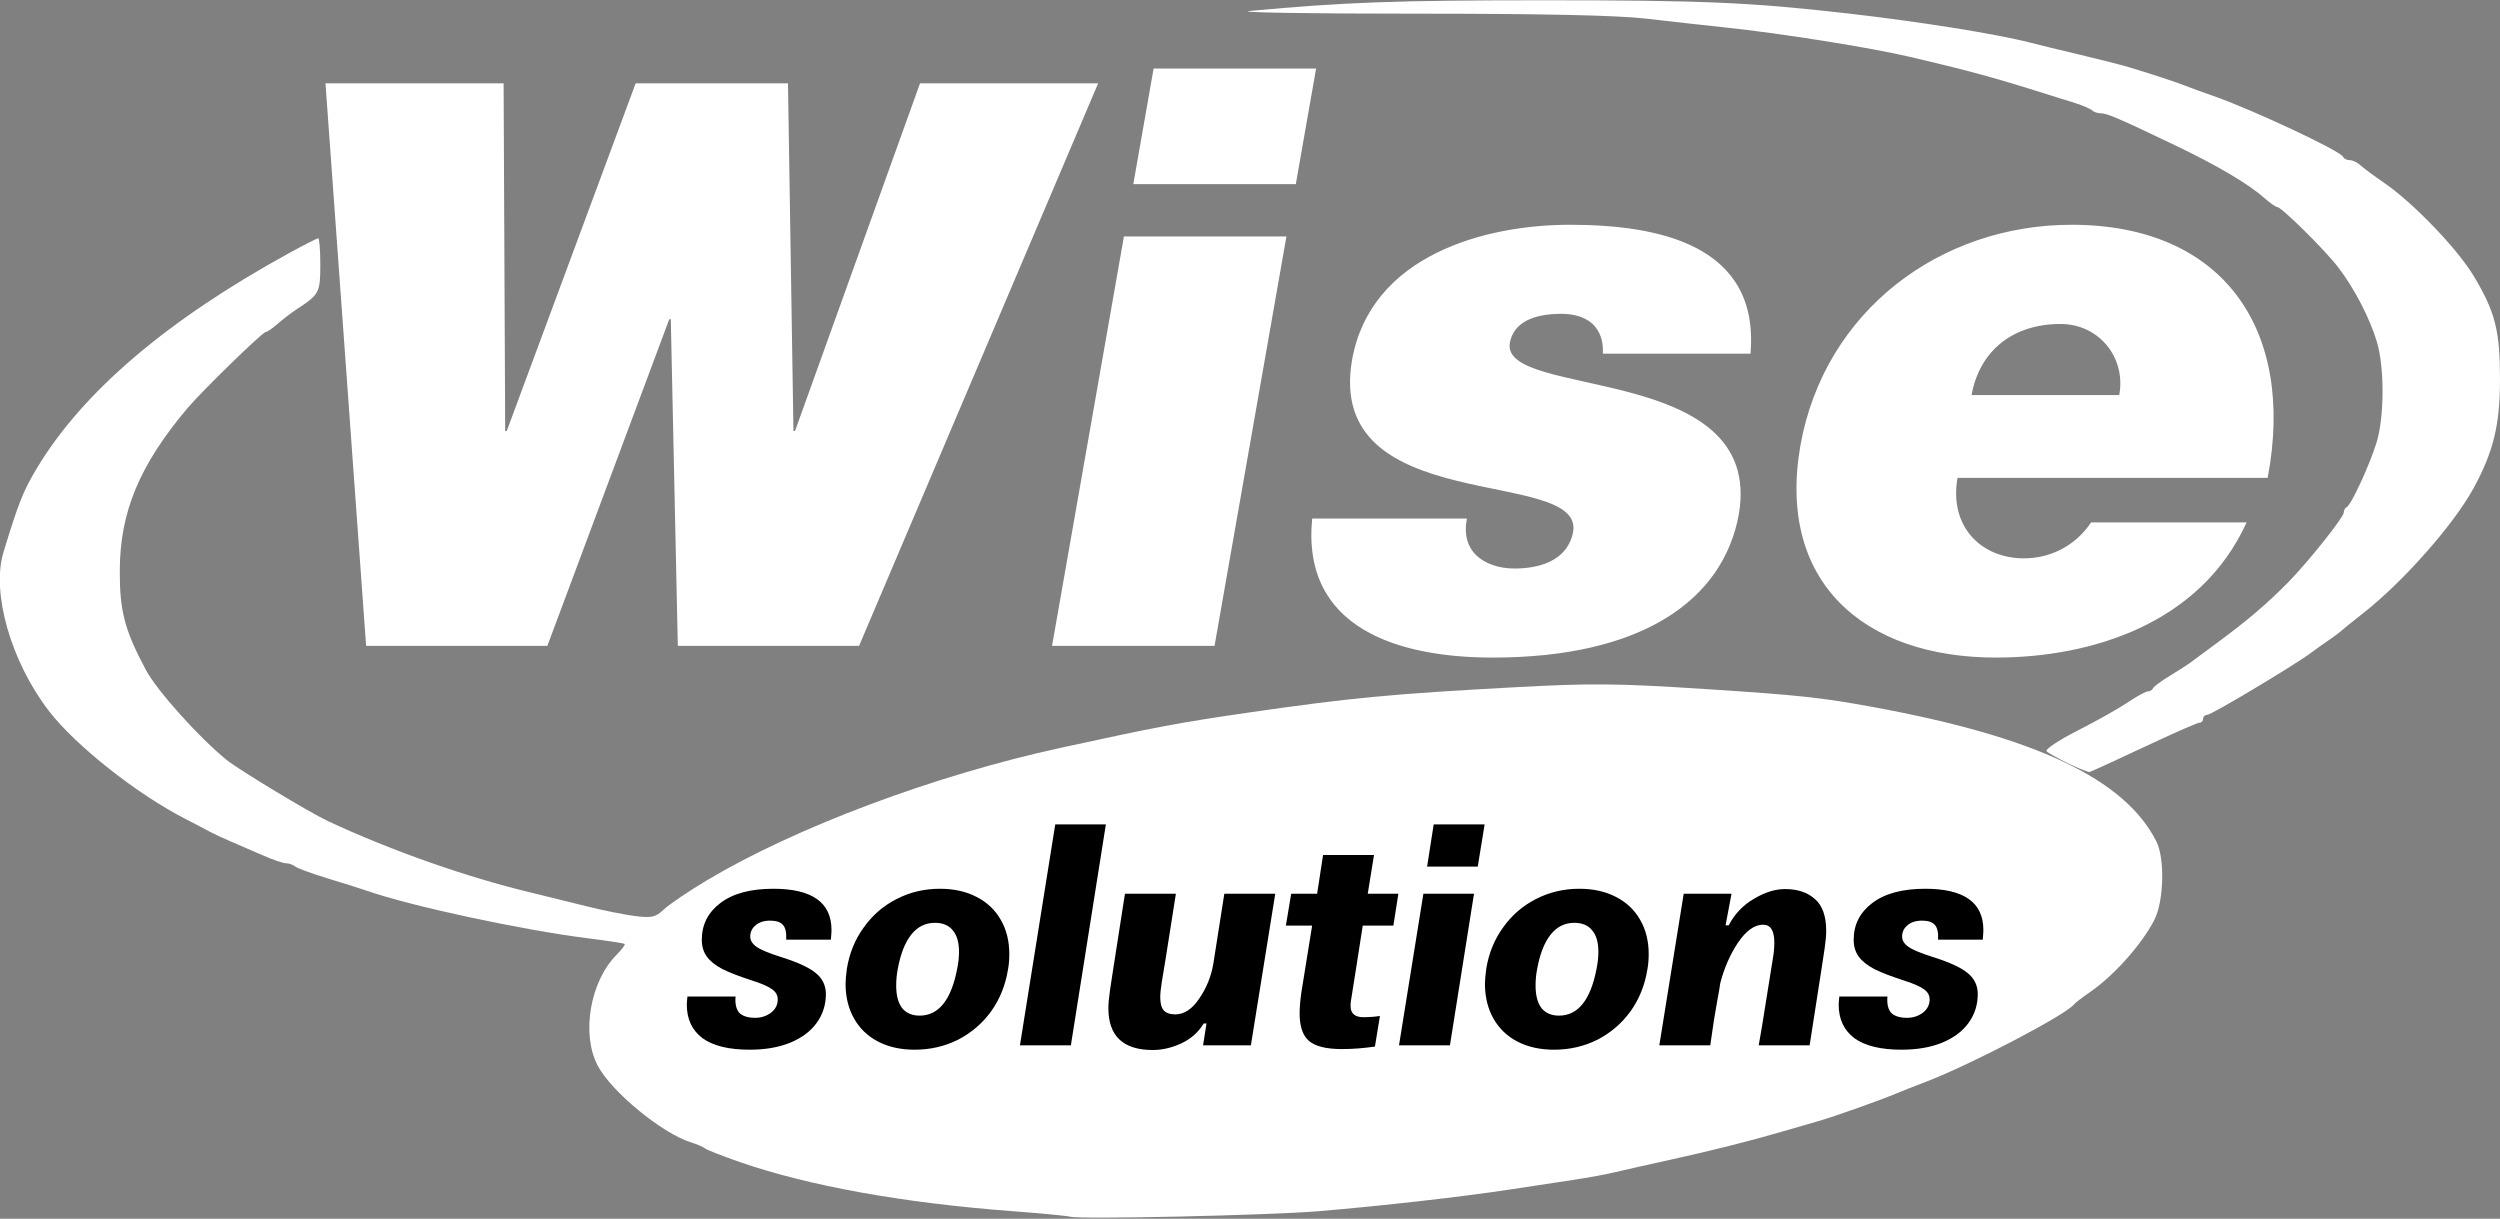
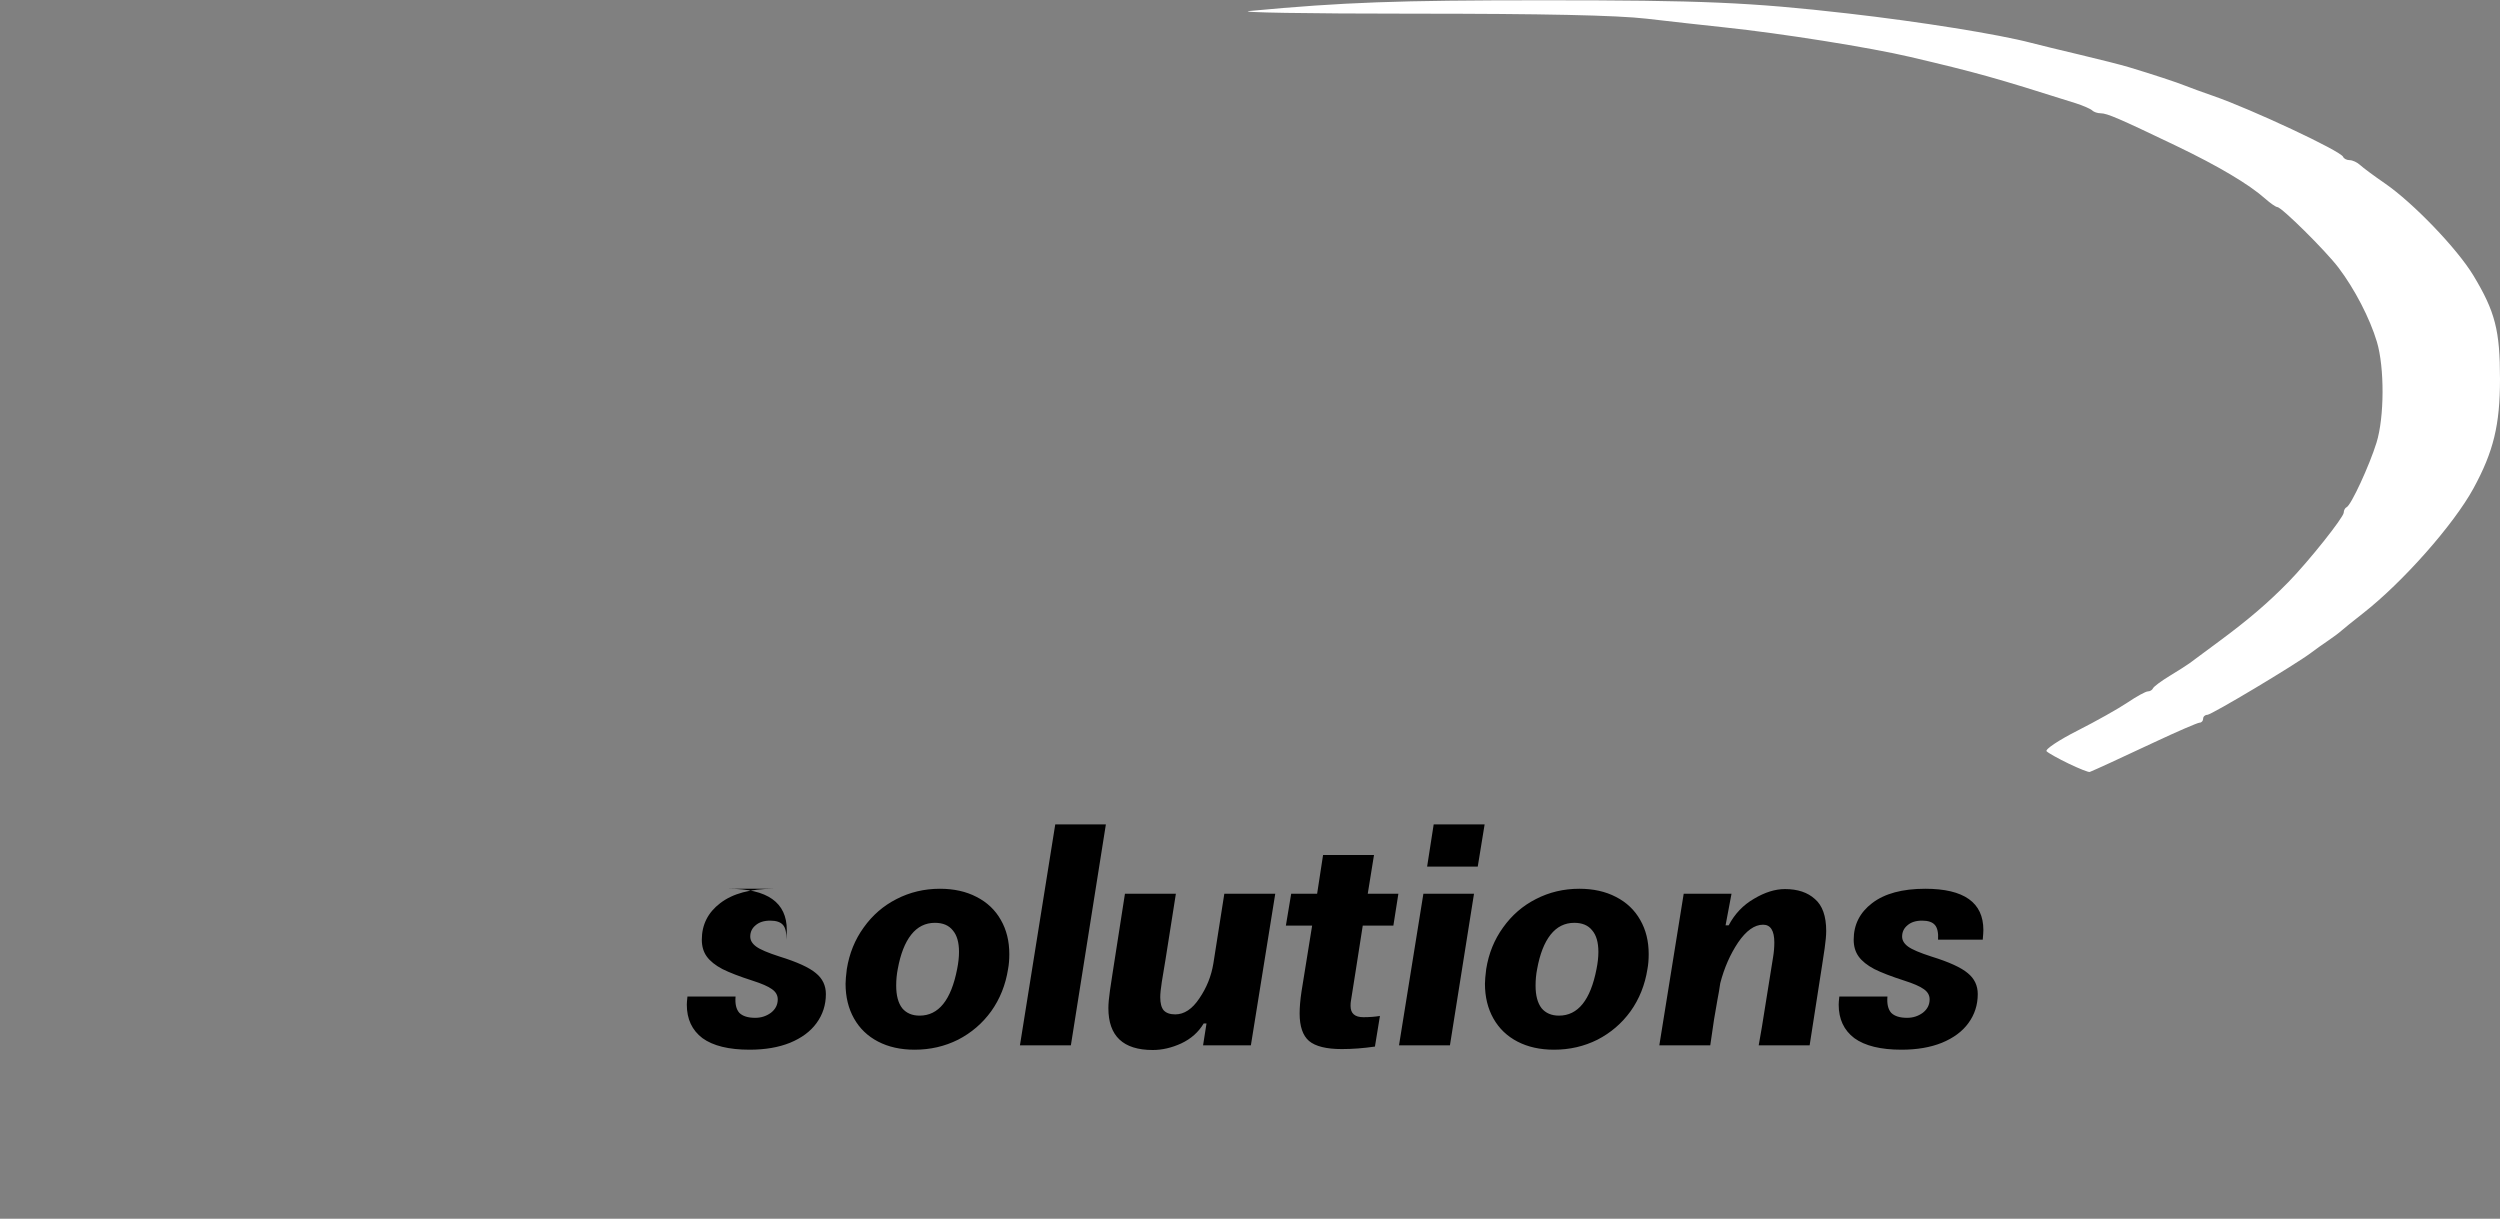
<svg xmlns="http://www.w3.org/2000/svg" xmlns:ns1="http://www.inkscape.org/namespaces/inkscape" xmlns:ns2="http://sodipodi.sourceforge.net/DTD/sodipodi-0.dtd" ns1:version="1.3 (0e150ed6c4, 2023-07-21)" ns2:docname="Wise_Solutions_logo_invert.svg" viewBox="0 0 640 312" height="312" width="640" id="svg833" version="1.1" ns1:export-filename="Wise_Solutions_logo.png" ns1:export-xdpi="30.77" ns1:export-ydpi="30.77">
  <rect x="0" y="0" width="640" height="312" fill="#808080" stroke="none" />
  <ns2:namedview ns1:current-layer="g841" ns1:window-maximized="1" ns1:window-y="-12" ns1:window-x="-12" ns1:cy="143.46033" ns1:cx="341.71164" ns1:zoom="1.1954524" showgrid="false" id="namedview835" ns1:window-height="2036" ns1:window-width="3840" ns1:pageshadow="2" ns1:pageopacity="0" guidetolerance="10" gridtolerance="10" objecttolerance="10" borderopacity="1" bordercolor="#666666" pagecolor="#ffffff" ns1:showpageshadow="2" ns1:pagecheckerboard="0" ns1:deskcolor="#d1d1d1" />
  <defs id="defs837">
    <ns1:path-effect effect="fill_between_many" method="originald" linkedpaths="#path2,0,1|" id="path-effect3" />
  </defs>
  <g id="g841" ns1:label="Image" ns1:groupmode="layer">
    <g id="g1406">
-       <path id="path3" style="display:inline;fill:#ffffff;fill-opacity:1" d="m 81.469,61 c -0.292,0 -3.555,1.655 -7.25,3.678 C 42.754,81.904 21.074,100.396 9.355,120 5.929,125.732 4.703,128.825 0.881,141.398 -2.257,151.721 2.803,169.377 12.516,182 c 6.863,8.92 22.593,21.338 35.16,27.758 2.297,1.173 4.997,2.585 6,3.139 1.003,0.553 3.399,1.671 5.324,2.482 1.925,0.812 5.613,2.409 8.195,3.549 2.582,1.14 5.306,2.072 6.051,2.072 0.745,0 1.782,0.366 2.305,0.812 0.522,0.447 4.324,1.838 8.449,3.092 4.125,1.254 8.625,2.673 10,3.154 11.165,3.911 39.662,10.035 56.5,12.143 4.95,0.62 9.181,1.271 9.402,1.447 0.221,0.177 -0.695,1.416 -2.033,2.754 -6.788,6.788 -9.107,20.244 -4.885,28.344 3.503,6.722 16.588,17.474 24.016,19.736 1.375,0.419 2.95,1.102 3.5,1.518 0.55,0.416 4.6,2.001 9,3.523 17.551,6.074 41.739,10.434 69.5,12.525 7.425,0.559 14.175,1.204 15,1.432 2.58,0.713 50.904,-0.358 63.5,-1.408 16.031,-1.336 36.744,-3.683 49,-5.551 5.5,-0.838 12.925,-1.965 16.5,-2.504 3.575,-0.539 8.3,-1.412 10.5,-1.941 2.2,-0.529 8.5,-1.951 14,-3.158 10.587,-2.324 20.755,-4.885 29,-7.305 2.75,-0.807 6.8,-1.98 9,-2.605 3.954,-1.124 16.129,-5.445 20,-7.098 1.1,-0.47 4.475,-1.801 7.5,-2.957 11.497,-4.393 36.008,-17.216 38,-19.881 0.275,-0.368 2.075,-1.749 4,-3.07 6.139,-4.213 13.236,-12.159 16.5,-18.475 2.452,-4.745 2.743,-15.757 0.531,-20.125 C 543.936,199.419 521.257,188.662 479.5,181 c -13.332,-2.446 -18.844,-3.038 -43,-4.605 -22.475,-1.459 -29.051,-1.523 -48.5,-0.471 -31.832,1.722 -42.353,2.722 -68.5,6.512 -17.448,2.529 -23.317,3.631 -48,9.014 -32.296,7.042 -67.776,20.328 -90.5,33.891 -4.675,2.79 -9.625,6.135 -11,7.432 -2.179,2.055 -3.137,2.277 -7.461,1.73 -2.728,-0.345 -8.354,-1.482 -12.5,-2.527 C 145.893,230.929 139.575,229.374 136,228.518 119.476,224.561 100.093,217.742 84.002,210.223 79.257,208.005 61.132,197.067 58.014,194.539 50.929,188.795 40.147,176.767 37.32,171.457 31.883,161.241 30.621,156.417 30.664,146 30.726,131.022 35.714,119.067 47.979,104.508 51.656,100.143 67.203,85 68.008,85 c 0.378,0 1.768,-0.952 3.09,-2.115 1.322,-1.163 3.528,-2.851 4.902,-3.75 5.74,-3.754 6,-4.247 6,-11.357 C 82,64.05 81.761,61 81.469,61 Z" />
      <path d="M 395,0.066 C 357.6,0.071 343.923,0.569 320,2.801 315.875,3.186 334.55,3.5 361.5,3.5 c 33.456,0 52.489,0.406 60,1.281 6.05,0.705 15.05,1.709 20,2.23 14.489,1.527 37.266,5.153 47.5,7.561 17.17,4.04 21.582,5.273 42.184,11.795 2.026,0.641 4.013,1.497 4.416,1.9 C 536.003,28.671 536.978,29 537.766,29 c 1.646,0 4.661,1.299 19.234,8.283 10.832,5.192 18.716,9.868 22.902,13.584 C 581.224,52.04 582.609,53 582.98,53 c 1.091,0 12.353,11.149 15.658,15.5 4.145,5.456 8.052,12.997 9.846,19 1.972,6.601 1.926,19.301 -0.094,25.812 -1.826,5.887 -6.512,16.02 -7.641,16.521 -0.412,0.183 -0.75,0.808 -0.75,1.389 0,1.202 -9.015,12.521 -14.158,17.777 -5.194,5.308 -10.362,9.729 -17.695,15.141 -3.656,2.697 -7.096,5.246 -7.646,5.664 -0.55,0.418 -2.8,1.849 -5,3.184 -2.2,1.334 -4.151,2.783 -4.334,3.219 -0.183,0.436 -0.776,0.793 -1.318,0.793 -0.543,0 -2.869,1.272 -5.168,2.826 -2.299,1.554 -8.099,4.813 -12.889,7.242 -4.789,2.429 -8.327,4.796 -7.863,5.26 0.464,0.464 3.023,1.893 5.686,3.176 2.662,1.283 5.075,2.236 5.363,2.117 1.835,-0.758 6.884,-3.08 16.375,-7.531 5.969,-2.799 11.256,-5.09 11.75,-5.09 0.494,0 0.898,-0.45 0.898,-1 0,-0.55 0.479,-1 1.066,-1 1.063,0 22.511,-12.826 26.568,-15.889 1.174,-0.886 3.14,-2.286 4.371,-3.111 1.231,-0.825 2.747,-1.956 3.367,-2.514 0.62,-0.558 3.101,-2.558 5.514,-4.443 C 615.113,149.052 628.133,134.328 633.221,125 638.338,115.619 640,108.763 640,97.031 640,84.584 638.763,79.767 633.193,70.535 629.044,63.658 617.769,51.924 610.514,46.932 607.771,45.044 604.926,42.937 604.191,42.25 603.457,41.563 602.252,41 601.512,41 c -0.74,0 -1.494,-0.384 -1.678,-0.854 -0.578,-1.481 -23.434,-12.195 -33.334,-15.625 -2.75,-0.953 -5.9,-2.1 -7,-2.549 -2.105,-0.859 -8.609,-3 -14.5,-4.771 -1.925,-0.579 -7.55,-2.01 -12.5,-3.18 C 527.55,12.852 521.925,11.482 520,10.977 511.572,8.763 491.623,5.564 473,3.438 448.092,0.594 435.784,0.062 395,0.066 Z" style="display:inline;fill:#ffffff" id="path5" />
-       <path d="m 270.145,211.041 -9.041,56.561 h 13.041 l 8.959,-56.561 z m 96.879,0 -1.68,10.801 h 12.961 l 1.76,-10.801 z m -28.32,7.84 -1.52,9.92 h -6.641 l -1.359,8.16 h 6.721 l -2.721,16.881 c -0.32,2.133 -0.48,4 -0.48,5.6 10e-6,3.307 0.8,5.654 2.4,7.041 1.653,1.387 4.454,2.08 8.4,2.08 2.72,0 5.547,-0.214 8.48,-0.641 l 1.279,-7.84 c -1.28,0.213 -2.694,0.32 -4.24,0.32 -2.187,0 -3.279,-0.961 -3.279,-2.881 0,-0.533 0.027,-0.933 0.08,-1.199 l 1.279,-8.08 1.76,-11.281 h 7.84 l 1.281,-8.16 h -7.84 l 1.6,-9.92 z m -140.719,8.641 c -5.867,0 -10.402,1.226 -13.602,3.68 -3.147,2.4 -4.719,5.521 -4.719,9.361 0,1.707 0.426,3.145 1.279,4.318 0.853,1.173 2.187,2.241 4,3.201 1.813,0.907 4.373,1.892 7.68,2.959 2.347,0.747 4.001,1.467 4.961,2.16 1.013,0.693 1.52,1.574 1.52,2.641 0,1.387 -0.586,2.533 -1.76,3.439 -1.173,0.853 -2.507,1.281 -4,1.281 -1.867,0 -3.227,-0.428 -4.08,-1.281 -0.8,-0.907 -1.119,-2.293 -0.959,-4.16 h -12.32 c -0.107,0.96 -0.16,1.653 -0.16,2.08 0,3.68 1.333,6.534 4,8.561 2.72,1.973 6.747,2.961 12.08,2.961 3.947,0 7.387,-0.588 10.32,-1.762 2.987,-1.227 5.252,-2.906 6.799,-5.039 1.6,-2.187 2.4,-4.666 2.4,-7.439 0,-2.187 -0.854,-3.975 -2.561,-5.361 -1.707,-1.44 -4.799,-2.854 -9.279,-4.24 -2.987,-0.96 -4.987,-1.812 -6,-2.559 -1.013,-0.747 -1.52,-1.601 -1.52,-2.561 0,-1.173 0.453,-2.134 1.359,-2.881 0.907,-0.8 2.16,-1.199 3.76,-1.199 1.547,0 2.639,0.372 3.279,1.119 0.64,0.747 0.907,2.002 0.801,3.762 h 11.439 c 0.107,-1.173 0.16,-2 0.16,-2.48 0,-7.04 -4.959,-10.561 -14.879,-10.561 z m 42.639,0 c -4,0 -7.706,0.881 -11.119,2.641 -3.36,1.707 -6.16,4.133 -8.4,7.279 -2.24,3.093 -3.68,6.641 -4.32,10.641 -0.213,1.707 -0.32,2.96 -0.32,3.76 0,3.36 0.72,6.321 2.16,8.881 1.44,2.56 3.493,4.533 6.16,5.92 2.667,1.387 5.788,2.08 9.361,2.08 4,0 7.706,-0.854 11.119,-2.561 3.413,-1.76 6.24,-4.188 8.48,-7.281 2.24,-3.147 3.68,-6.745 4.32,-10.799 0.213,-1.12 0.318,-2.4 0.318,-3.84 0,-3.307 -0.718,-6.214 -2.158,-8.721 -1.44,-2.56 -3.52,-4.533 -6.24,-5.92 -2.667,-1.387 -5.788,-2.08 -9.361,-2.08 z m 163.682,0 c -4,0 -7.708,0.881 -11.121,2.641 -3.36,1.707 -6.16,4.133 -8.4,7.279 -2.24,3.093 -3.678,6.641 -4.318,10.641 -0.213,1.707 -0.32,2.96 -0.32,3.76 0,3.36 0.72,6.321 2.16,8.881 1.44,2.56 3.493,4.533 6.16,5.92 2.667,1.387 5.786,2.08 9.359,2.08 4,0 7.706,-0.854 11.119,-2.561 3.413,-1.76 6.24,-4.188 8.48,-7.281 2.24,-3.147 3.68,-6.745 4.32,-10.799 0.213,-1.12 0.32,-2.4 0.32,-3.84 0,-3.307 -0.72,-6.214 -2.16,-8.721 -1.44,-2.56 -3.52,-4.533 -6.24,-5.92 -2.667,-1.387 -5.786,-2.08 -9.359,-2.08 z m 88.559,0 c -5.867,0 -10.4,1.226 -13.6,3.68 -3.147,2.4 -4.721,5.521 -4.721,9.361 0,1.707 0.428,3.145 1.281,4.318 0.853,1.173 2.187,2.241 4,3.201 1.813,0.907 4.373,1.892 7.68,2.959 2.347,0.747 3.999,1.467 4.959,2.16 1.013,0.693 1.521,1.574 1.521,2.641 10e-6,1.387 -0.586,2.533 -1.76,3.439 -1.173,0.853 -2.507,1.281 -4,1.281 -1.867,0 -3.227,-0.428 -4.08,-1.281 -0.8,-0.907 -1.121,-2.293 -0.961,-4.16 h -12.32 c -0.107,0.96 -0.16,1.653 -0.16,2.08 0,3.68 1.333,6.534 4,8.561 2.72,1.973 6.747,2.961 12.08,2.961 3.947,0 7.387,-0.588 10.32,-1.762 2.987,-1.227 5.254,-2.906 6.801,-5.039 1.6,-2.187 2.4,-4.666 2.4,-7.439 0,-2.187 -0.854,-3.975 -2.561,-5.361 -1.707,-1.44 -4.801,-2.854 -9.281,-4.24 -2.987,-0.96 -4.987,-1.812 -6,-2.559 -1.013,-0.747 -1.52,-1.601 -1.52,-2.561 0,-1.173 0.455,-2.134 1.361,-2.881 0.907,-0.8 2.16,-1.199 3.76,-1.199 1.547,0 2.639,0.372 3.279,1.119 0.64,0.747 0.907,2.002 0.801,3.762 h 11.439 c 0.107,-1.173 0.16,-2 0.16,-2.48 0,-7.04 -4.961,-10.561 -14.881,-10.561 z m -35.92,0.08 c -2.507,0 -5.147,0.827 -7.92,2.48 -2.773,1.6 -4.934,3.865 -6.48,6.799 h -0.799 l 1.52,-8.08 h -12.24 l -6.24,38.801 h 13.041 c 0.373,-2.667 0.692,-4.854 0.959,-6.561 0.32,-1.76 0.614,-3.466 0.881,-5.119 0.267,-1.333 0.507,-2.747 0.721,-4.24 1.013,-3.893 2.532,-7.36 4.559,-10.4 2.08,-3.04 4.214,-4.559 6.4,-4.559 1.92,0 2.881,1.519 2.881,4.559 0,1.227 -0.107,2.48 -0.32,3.76 l -1.68,10.48 c -0.907,5.813 -1.573,9.84 -2,12.08 h 13.039 l 3.199,-20.561 0.641,-4.24 c 0.267,-1.867 0.4,-3.359 0.4,-4.479 0,-3.787 -0.961,-6.507 -2.881,-8.16 -1.867,-1.707 -4.426,-2.561 -7.68,-2.561 z m -168.959,1.199 -3.201,20.561 -0.639,4.24 c -0.267,1.867 -0.4,3.36 -0.4,4.48 0,7.147 3.786,10.719 11.359,10.719 2.4,0 4.826,-0.56 7.279,-1.68 2.507,-1.173 4.428,-2.879 5.762,-5.119 h 0.719 l -0.879,5.6 h 12.24 l 6.238,-38.801 h -13.039 l -2.801,17.842 c -0.533,3.253 -1.733,6.239 -3.6,8.959 -1.813,2.72 -3.867,4.08 -6.16,4.08 -1.333,0 -2.319,-0.346 -2.959,-1.039 -0.587,-0.693 -0.881,-1.815 -0.881,-3.361 0,-0.907 0.134,-2.213 0.4,-3.92 0.533,-3.093 1.28,-7.733 2.24,-13.92 l 1.359,-8.641 z m 76.4,0 -6.24,38.801 h 13.039 l 6.16,-38.801 z m -125.041,7.441 c 2.027,0 3.547,0.64 4.561,1.92 1.067,1.227 1.6,3.066 1.6,5.52 0,1.333 -0.16,2.8 -0.48,4.4 -1.547,7.947 -4.746,11.92 -9.6,11.92 -1.92,0 -3.414,-0.64 -4.48,-1.92 -1.013,-1.333 -1.52,-3.253 -1.52,-5.76 0,-1.493 0.134,-2.907 0.4,-4.24 0.693,-3.84 1.839,-6.774 3.439,-8.801 1.6,-2.027 3.627,-3.039 6.08,-3.039 z m 163.68,0 c 2.027,0 3.547,0.64 4.561,1.92 1.067,1.227 1.6,3.066 1.6,5.52 0,1.333 -0.16,2.8 -0.48,4.4 -1.547,7.947 -4.746,11.92 -9.6,11.92 -1.92,0 -3.414,-0.64 -4.48,-1.92 -1.013,-1.333 -1.52,-3.253 -1.52,-5.76 0,-1.493 0.134,-2.907 0.4,-4.24 0.693,-3.84 1.839,-6.774 3.439,-8.801 1.6,-2.027 3.627,-3.039 6.08,-3.039 z" style="font-size:80px;font-family:'Open Sans';-inkscape-font-specification:'Open Sans';fill:#000000" id="path2" />
-       <path d="m 295.324,17.539 -5.199,29.6 h 41.6 l 5.199,-29.6 z M 83.324,21.338 93.725,165.338 H 140.125 l 31.199,-83.6 h 0.4 l 1.799,83.6 h 46.4 L 281.125,21.338 h -45.602 l -32,89 H 203.125 l -1.4,-89 h -39 l -33,89 h -0.4 L 128.924,21.338 Z M 401.924,57.539 c -21.8,0 -50.999,7.8 -55.799,34.6 -7,40.6 59.4,27.2 56.6,44 -1.4,7.4 -8.6,9.4 -15,9.4 -4,0 -7.4,-1.201 -9.6,-3.201 -2.4,-2.2 -3.402,-5.4 -2.602,-9.6 h -39.6 c -2.8,28.2 22.201,35.6 46.201,35.6 38.4,0 59,-14.8 63,-36.6 6.8,-39.2 -61.202,-29.4 -58.602,-44 1,-5.2 6.001,-7.4 13.201,-7.4 3.2,0 6,0.8 8,2.6 1.8,1.8 2.8,4.202 2.6,7.602 H 448.125 c 2.4,-27.8 -23.401,-33 -46.201,-33 z m 128.4,0 c -33.6,0 -63.2,21.998 -69.4,56.398 -6.2,35.2 16.4,54.4 50,54.4 24.4,0 52.401,-8.6 64.201,-34.6 h -39.801 c -4.2,6.2 -10.599,9.199 -17.199,9.199 -11,0 -19.2,-8.2 -17,-20.6 h 79.398 C 587.723,84.338 569.124,57.539 530.324,57.539 Z m -242.6,3 -18.4,104.799 h 41.6 L 329.324,60.539 Z M 527.523,82.938 c 9.8,0 16.8,8.601 15,18.201 h -37.799 c 2,-11.2 10.399,-18.201 22.799,-18.201 z" style="font-weight:bold;font-size:200px;font-family:'Open Sans';-inkscape-font-specification:'Open Sans Bold';fill:#ffffff" id="path1" />
+       <path d="m 270.145,211.041 -9.041,56.561 h 13.041 l 8.959,-56.561 z m 96.879,0 -1.68,10.801 h 12.961 l 1.76,-10.801 z m -28.32,7.84 -1.52,9.92 h -6.641 l -1.359,8.16 h 6.721 l -2.721,16.881 c -0.32,2.133 -0.48,4 -0.48,5.6 10e-6,3.307 0.8,5.654 2.4,7.041 1.653,1.387 4.454,2.08 8.4,2.08 2.72,0 5.547,-0.214 8.48,-0.641 l 1.279,-7.84 c -1.28,0.213 -2.694,0.32 -4.24,0.32 -2.187,0 -3.279,-0.961 -3.279,-2.881 0,-0.533 0.027,-0.933 0.08,-1.199 l 1.279,-8.08 1.76,-11.281 h 7.84 l 1.281,-8.16 h -7.84 l 1.6,-9.92 z m -140.719,8.641 c -5.867,0 -10.402,1.226 -13.602,3.68 -3.147,2.4 -4.719,5.521 -4.719,9.361 0,1.707 0.426,3.145 1.279,4.318 0.853,1.173 2.187,2.241 4,3.201 1.813,0.907 4.373,1.892 7.68,2.959 2.347,0.747 4.001,1.467 4.961,2.16 1.013,0.693 1.52,1.574 1.52,2.641 0,1.387 -0.586,2.533 -1.76,3.439 -1.173,0.853 -2.507,1.281 -4,1.281 -1.867,0 -3.227,-0.428 -4.08,-1.281 -0.8,-0.907 -1.119,-2.293 -0.959,-4.16 h -12.32 c -0.107,0.96 -0.16,1.653 -0.16,2.08 0,3.68 1.333,6.534 4,8.561 2.72,1.973 6.747,2.961 12.08,2.961 3.947,0 7.387,-0.588 10.32,-1.762 2.987,-1.227 5.252,-2.906 6.799,-5.039 1.6,-2.187 2.4,-4.666 2.4,-7.439 0,-2.187 -0.854,-3.975 -2.561,-5.361 -1.707,-1.44 -4.799,-2.854 -9.279,-4.24 -2.987,-0.96 -4.987,-1.812 -6,-2.559 -1.013,-0.747 -1.52,-1.601 -1.52,-2.561 0,-1.173 0.453,-2.134 1.359,-2.881 0.907,-0.8 2.16,-1.199 3.76,-1.199 1.547,0 2.639,0.372 3.279,1.119 0.64,0.747 0.907,2.002 0.801,3.762 c 0.107,-1.173 0.16,-2 0.16,-2.48 0,-7.04 -4.959,-10.561 -14.879,-10.561 z m 42.639,0 c -4,0 -7.706,0.881 -11.119,2.641 -3.36,1.707 -6.16,4.133 -8.4,7.279 -2.24,3.093 -3.68,6.641 -4.32,10.641 -0.213,1.707 -0.32,2.96 -0.32,3.76 0,3.36 0.72,6.321 2.16,8.881 1.44,2.56 3.493,4.533 6.16,5.92 2.667,1.387 5.788,2.08 9.361,2.08 4,0 7.706,-0.854 11.119,-2.561 3.413,-1.76 6.24,-4.188 8.48,-7.281 2.24,-3.147 3.68,-6.745 4.32,-10.799 0.213,-1.12 0.318,-2.4 0.318,-3.84 0,-3.307 -0.718,-6.214 -2.158,-8.721 -1.44,-2.56 -3.52,-4.533 -6.24,-5.92 -2.667,-1.387 -5.788,-2.08 -9.361,-2.08 z m 163.682,0 c -4,0 -7.708,0.881 -11.121,2.641 -3.36,1.707 -6.16,4.133 -8.4,7.279 -2.24,3.093 -3.678,6.641 -4.318,10.641 -0.213,1.707 -0.32,2.96 -0.32,3.76 0,3.36 0.72,6.321 2.16,8.881 1.44,2.56 3.493,4.533 6.16,5.92 2.667,1.387 5.786,2.08 9.359,2.08 4,0 7.706,-0.854 11.119,-2.561 3.413,-1.76 6.24,-4.188 8.48,-7.281 2.24,-3.147 3.68,-6.745 4.32,-10.799 0.213,-1.12 0.32,-2.4 0.32,-3.84 0,-3.307 -0.72,-6.214 -2.16,-8.721 -1.44,-2.56 -3.52,-4.533 -6.24,-5.92 -2.667,-1.387 -5.786,-2.08 -9.359,-2.08 z m 88.559,0 c -5.867,0 -10.4,1.226 -13.6,3.68 -3.147,2.4 -4.721,5.521 -4.721,9.361 0,1.707 0.428,3.145 1.281,4.318 0.853,1.173 2.187,2.241 4,3.201 1.813,0.907 4.373,1.892 7.68,2.959 2.347,0.747 3.999,1.467 4.959,2.16 1.013,0.693 1.521,1.574 1.521,2.641 10e-6,1.387 -0.586,2.533 -1.76,3.439 -1.173,0.853 -2.507,1.281 -4,1.281 -1.867,0 -3.227,-0.428 -4.08,-1.281 -0.8,-0.907 -1.121,-2.293 -0.961,-4.16 h -12.32 c -0.107,0.96 -0.16,1.653 -0.16,2.08 0,3.68 1.333,6.534 4,8.561 2.72,1.973 6.747,2.961 12.08,2.961 3.947,0 7.387,-0.588 10.32,-1.762 2.987,-1.227 5.254,-2.906 6.801,-5.039 1.6,-2.187 2.4,-4.666 2.4,-7.439 0,-2.187 -0.854,-3.975 -2.561,-5.361 -1.707,-1.44 -4.801,-2.854 -9.281,-4.24 -2.987,-0.96 -4.987,-1.812 -6,-2.559 -1.013,-0.747 -1.52,-1.601 -1.52,-2.561 0,-1.173 0.455,-2.134 1.361,-2.881 0.907,-0.8 2.16,-1.199 3.76,-1.199 1.547,0 2.639,0.372 3.279,1.119 0.64,0.747 0.907,2.002 0.801,3.762 h 11.439 c 0.107,-1.173 0.16,-2 0.16,-2.48 0,-7.04 -4.961,-10.561 -14.881,-10.561 z m -35.92,0.08 c -2.507,0 -5.147,0.827 -7.92,2.48 -2.773,1.6 -4.934,3.865 -6.48,6.799 h -0.799 l 1.52,-8.08 h -12.24 l -6.24,38.801 h 13.041 c 0.373,-2.667 0.692,-4.854 0.959,-6.561 0.32,-1.76 0.614,-3.466 0.881,-5.119 0.267,-1.333 0.507,-2.747 0.721,-4.24 1.013,-3.893 2.532,-7.36 4.559,-10.4 2.08,-3.04 4.214,-4.559 6.4,-4.559 1.92,0 2.881,1.519 2.881,4.559 0,1.227 -0.107,2.48 -0.32,3.76 l -1.68,10.48 c -0.907,5.813 -1.573,9.84 -2,12.08 h 13.039 l 3.199,-20.561 0.641,-4.24 c 0.267,-1.867 0.4,-3.359 0.4,-4.479 0,-3.787 -0.961,-6.507 -2.881,-8.16 -1.867,-1.707 -4.426,-2.561 -7.68,-2.561 z m -168.959,1.199 -3.201,20.561 -0.639,4.24 c -0.267,1.867 -0.4,3.36 -0.4,4.48 0,7.147 3.786,10.719 11.359,10.719 2.4,0 4.826,-0.56 7.279,-1.68 2.507,-1.173 4.428,-2.879 5.762,-5.119 h 0.719 l -0.879,5.6 h 12.24 l 6.238,-38.801 h -13.039 l -2.801,17.842 c -0.533,3.253 -1.733,6.239 -3.6,8.959 -1.813,2.72 -3.867,4.08 -6.16,4.08 -1.333,0 -2.319,-0.346 -2.959,-1.039 -0.587,-0.693 -0.881,-1.815 -0.881,-3.361 0,-0.907 0.134,-2.213 0.4,-3.92 0.533,-3.093 1.28,-7.733 2.24,-13.92 l 1.359,-8.641 z m 76.4,0 -6.24,38.801 h 13.039 l 6.16,-38.801 z m -125.041,7.441 c 2.027,0 3.547,0.64 4.561,1.92 1.067,1.227 1.6,3.066 1.6,5.52 0,1.333 -0.16,2.8 -0.48,4.4 -1.547,7.947 -4.746,11.92 -9.6,11.92 -1.92,0 -3.414,-0.64 -4.48,-1.92 -1.013,-1.333 -1.52,-3.253 -1.52,-5.76 0,-1.493 0.134,-2.907 0.4,-4.24 0.693,-3.84 1.839,-6.774 3.439,-8.801 1.6,-2.027 3.627,-3.039 6.08,-3.039 z m 163.68,0 c 2.027,0 3.547,0.64 4.561,1.92 1.067,1.227 1.6,3.066 1.6,5.52 0,1.333 -0.16,2.8 -0.48,4.4 -1.547,7.947 -4.746,11.92 -9.6,11.92 -1.92,0 -3.414,-0.64 -4.48,-1.92 -1.013,-1.333 -1.52,-3.253 -1.52,-5.76 0,-1.493 0.134,-2.907 0.4,-4.24 0.693,-3.84 1.839,-6.774 3.439,-8.801 1.6,-2.027 3.627,-3.039 6.08,-3.039 z" style="font-size:80px;font-family:'Open Sans';-inkscape-font-specification:'Open Sans';fill:#000000" id="path2" />
    </g>
  </g>
</svg>